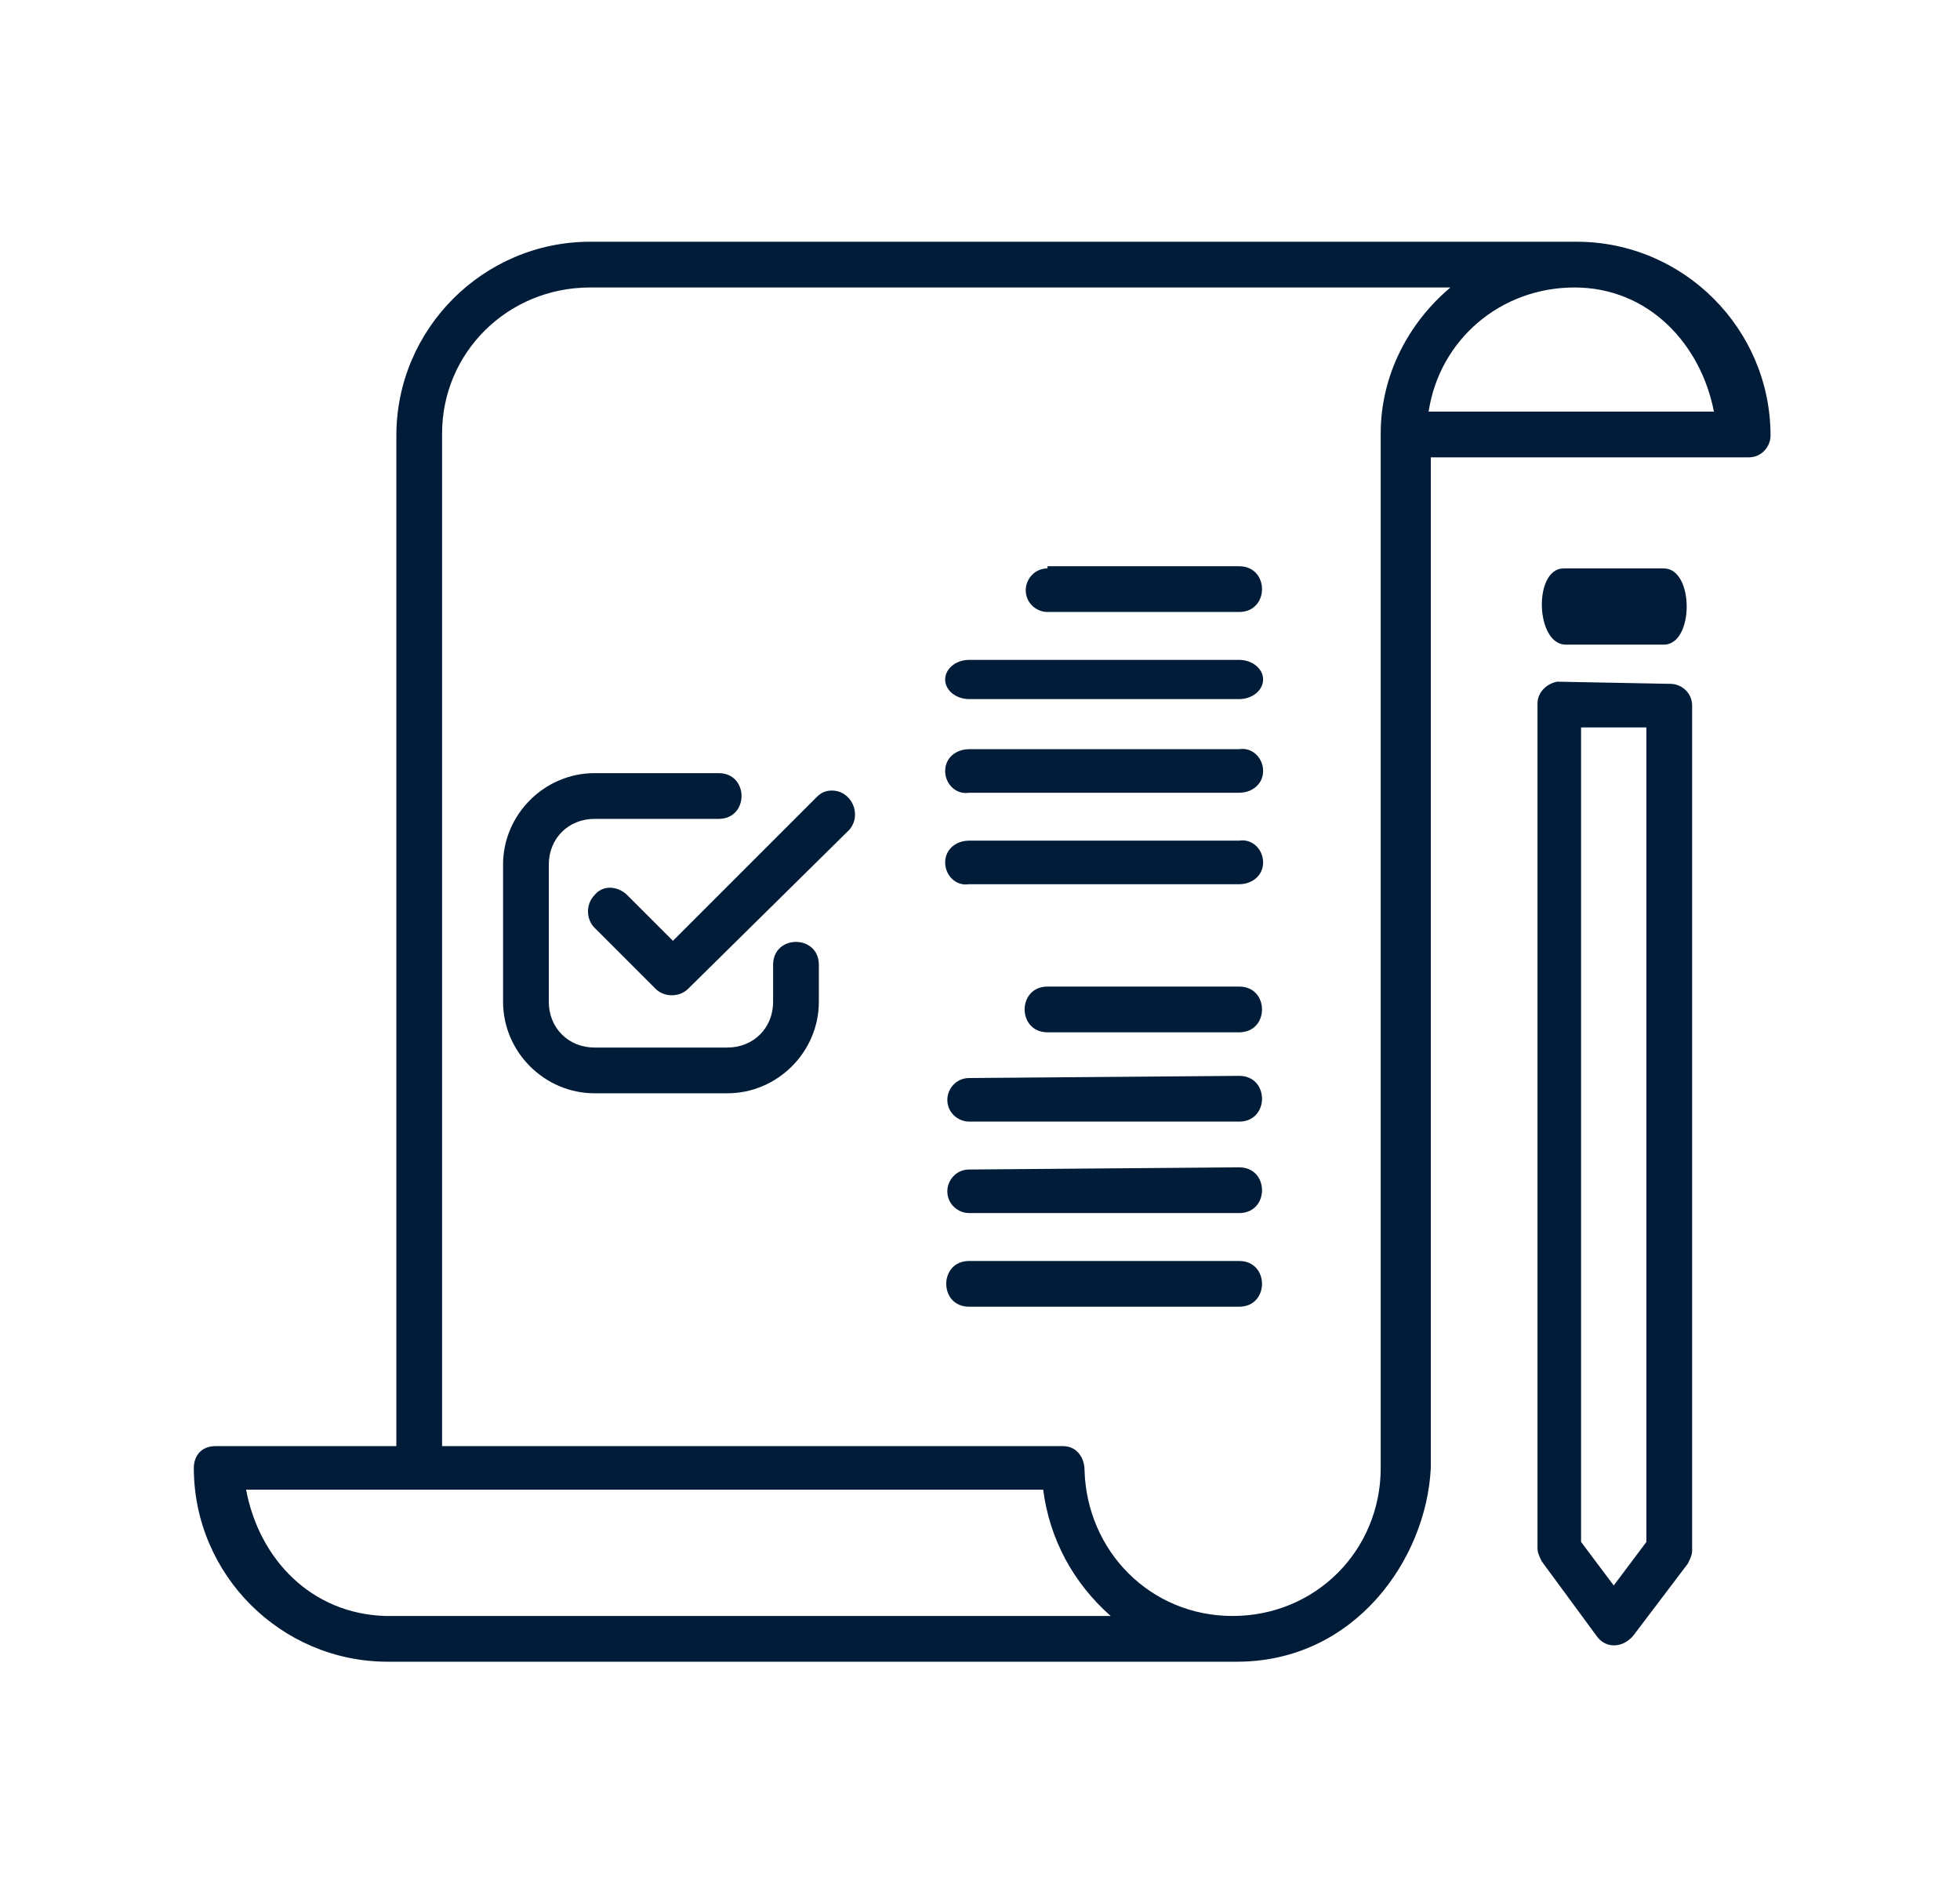
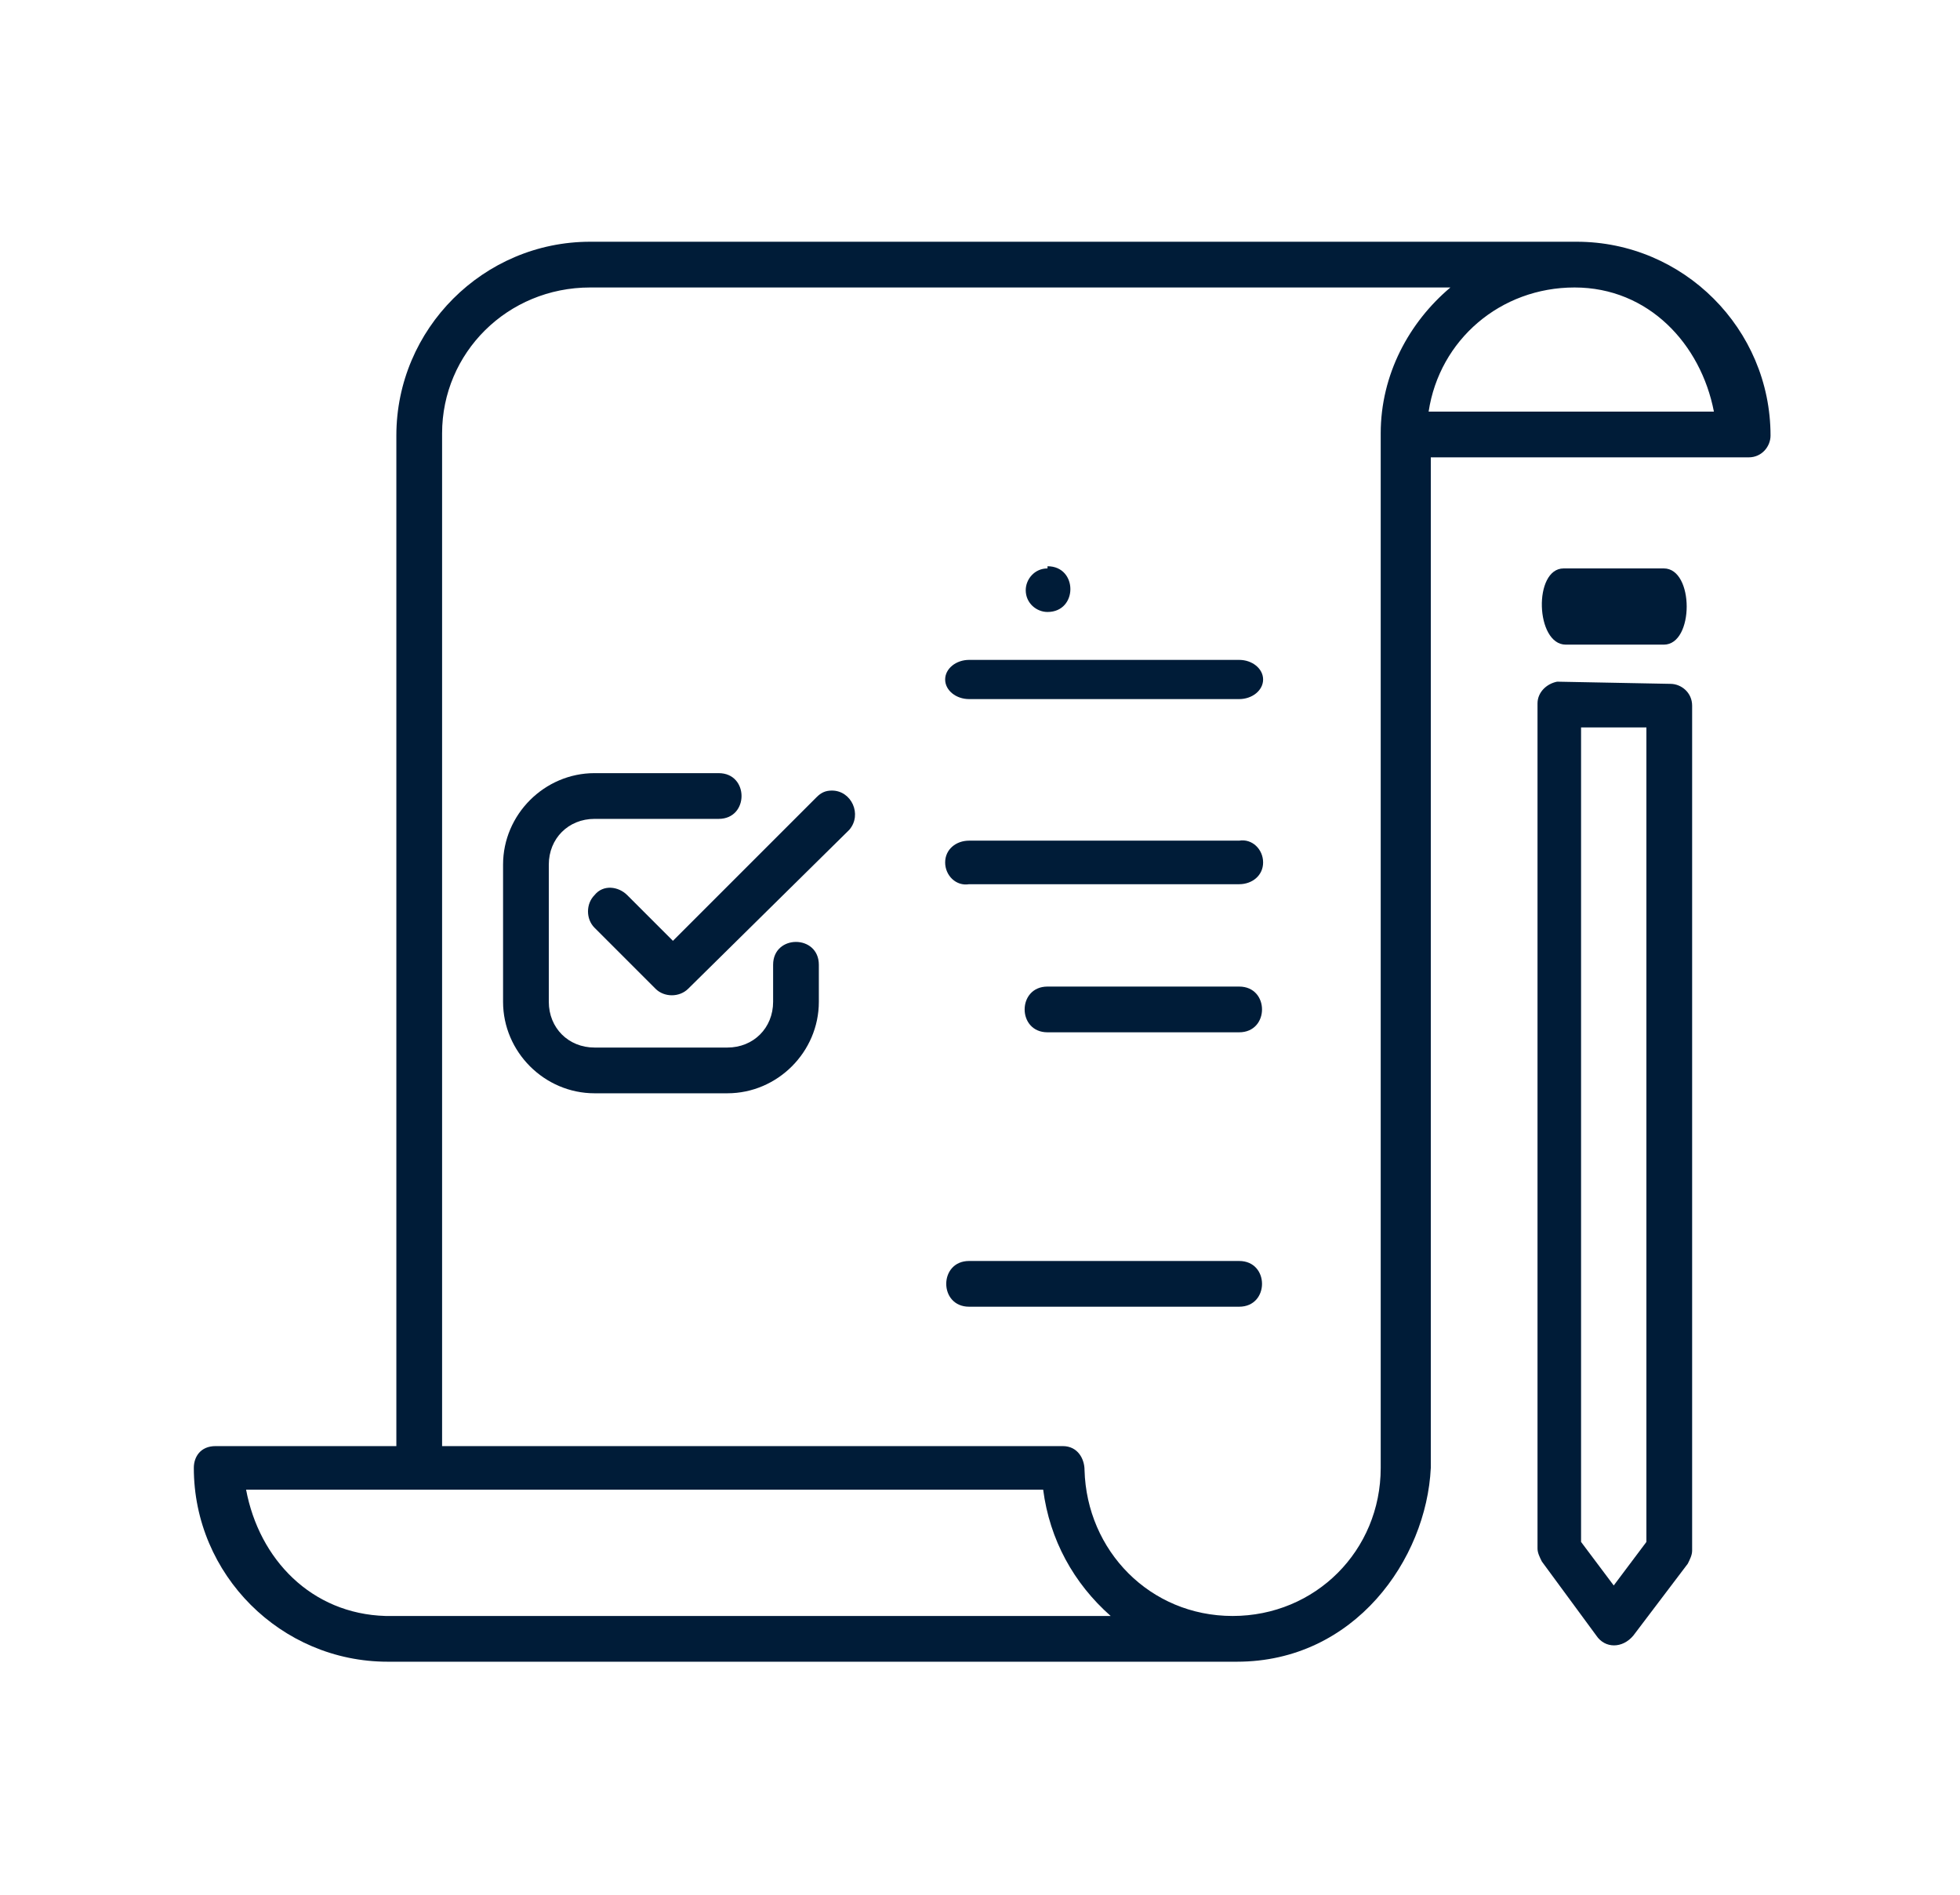
<svg xmlns="http://www.w3.org/2000/svg" version="1.1" id="Capa_1" x="0px" y="0px" viewBox="0 0 90 87" style="enable-background:new 0 0 90 87;" xml:space="preserve">
  <style type="text/css">
	.st0{fill-rule:evenodd;clip-rule:evenodd;fill:#001C38;}
	.st1{fill:#001C38;}
</style>
  <path class="st0" d="M11.3,68.4c12.2,0,24.4,0,36.6,0c0.3,2.3,1.4,4.3,3.1,5.8H17.7C14.3,74.1,11.9,71.6,11.3,68.4z M72.3,13.2  c3.4,0,5.8,2.6,6.4,5.7H65.6C66.1,15.6,68.9,13.2,72.3,13.2z M27.1,13.2h39.5c-1.9,1.6-3.2,4-3.2,6.7l0,47.5c0,3.8-3,6.8-6.8,6.8  c0,0,0,0,0,0s0,0,0,0c-3.8,0-6.7-3-6.8-6.7c0-0.5-0.3-1.1-1-1.1H20.3V19.9C20.3,16.2,23.3,13.2,27.1,13.2z M27.1,11.1  c-4.9,0-8.9,4-8.9,8.9v46.4H9.9c-0.7,0-1,0.5-1,1c0,4.9,4,8.9,8.9,8.9h39c5.4,0,8.7-4.7,8.9-8.9V21h14.6c0.6,0,1-0.5,1-1  c0-4.9-4-8.9-8.9-8.9C72.3,11.1,27.1,11.1,27.1,11.1z" />
  <path class="st1" d="M72.6,33.4h3l0,37.4l-1.5,2l-1.5-2L72.6,33.4z M71.5,31.3c-0.5,0.1-0.9,0.5-0.9,1l0,38.8c0,0.2,0.1,0.4,0.2,0.6  l2.5,3.4c0.4,0.6,1.2,0.6,1.7,0l2.5-3.3c0.1-0.2,0.2-0.4,0.2-0.6l0-38.8c0-0.6-0.5-1-1-1L71.5,31.3C71.5,31.3,71.5,31.3,71.5,31.3z" />
  <path class="st1" d="M71.8,26.1c-1.4,0-1.3,3.5,0.1,3.5h4.5c1.4,0,1.4-3.5,0-3.5H71.8z" />
  <path class="st1" d="M44.5,38.6c-0.6,0-1.1,0.4-1.1,1c0,0.6,0.5,1.1,1.1,1h12.4c0.6,0,1.1-0.4,1.1-1c0-0.6-0.5-1.1-1.1-1H44.5z" />
-   <path class="st1" d="M48.1,26.1c-0.6,0-1,0.5-1,1c0,0.6,0.5,1,1,1h8.8c1.4,0,1.4-2.1,0-2.1H48.1z" />
-   <path class="st1" d="M44.5,34.4c-0.6,0-1.1,0.4-1.1,1c0,0.6,0.5,1.1,1.1,1h12.4c0.6,0,1.1-0.4,1.1-1c0-0.6-0.5-1.1-1.1-1H44.5z" />
+   <path class="st1" d="M48.1,26.1c-0.6,0-1,0.5-1,1c0,0.6,0.5,1,1,1c1.4,0,1.4-2.1,0-2.1H48.1z" />
  <path class="st1" d="M44.5,30.3c-0.6,0-1.1,0.4-1.1,0.9c0,0.5,0.5,0.9,1.1,0.9h12.4c0.6,0,1.1-0.4,1.1-0.9c0-0.5-0.5-0.9-1.1-0.9  C56.9,30.3,44.5,30.3,44.5,30.3z" />
  <path class="st1" d="M44.5,57.9c-1.4,0-1.4,2.1,0,2.1h12.4c1.4,0,1.4-2.1,0-2.1H44.5z" />
  <path class="st1" d="M48.1,45.3c-1.4,0-1.4,2.1,0,2.1h8.8c1.4,0,1.4-2.1,0-2.1H48.1z" />
-   <path class="st1" d="M44.5,53.7c-0.6,0-1,0.5-1,1c0,0.6,0.5,1,1,1h12.4c1.4,0,1.4-2.1,0-2.1L44.5,53.7L44.5,53.7z" />
-   <path class="st1" d="M44.5,49.5c-0.6,0-1,0.5-1,1c0,0.6,0.5,1,1,1h12.4c1.4,0,1.4-2.1,0-2.1L44.5,49.5L44.5,49.5z" />
  <path class="st1" d="M27.3,35.5c-2.3,0-4.2,1.9-4.2,4.2v6.3c0,2.3,1.9,4.2,4.2,4.2h6.1c2.3,0,4.2-1.9,4.2-4.2v-1.7  c0-1.4-2.1-1.4-2.1,0v1.7c0,1.2-0.9,2.1-2.1,2.1h-6.1c-1.2,0-2.1-0.9-2.1-2.1v-6.3c0-1.2,0.9-2.1,2.1-2.1H33c1.4,0,1.4-2.1,0-2.1  H27.3z" />
  <path class="st1" d="M38.2,36.3c-0.3,0-0.5,0.1-0.7,0.3l-6.6,6.6l-2.1-2.1c-0.4-0.4-1.1-0.5-1.5,0c-0.4,0.4-0.4,1.1,0,1.5l2.8,2.8  c0.4,0.4,1.1,0.4,1.5,0l7.4-7.3C39.6,37.4,39.1,36.3,38.2,36.3z" />
</svg>